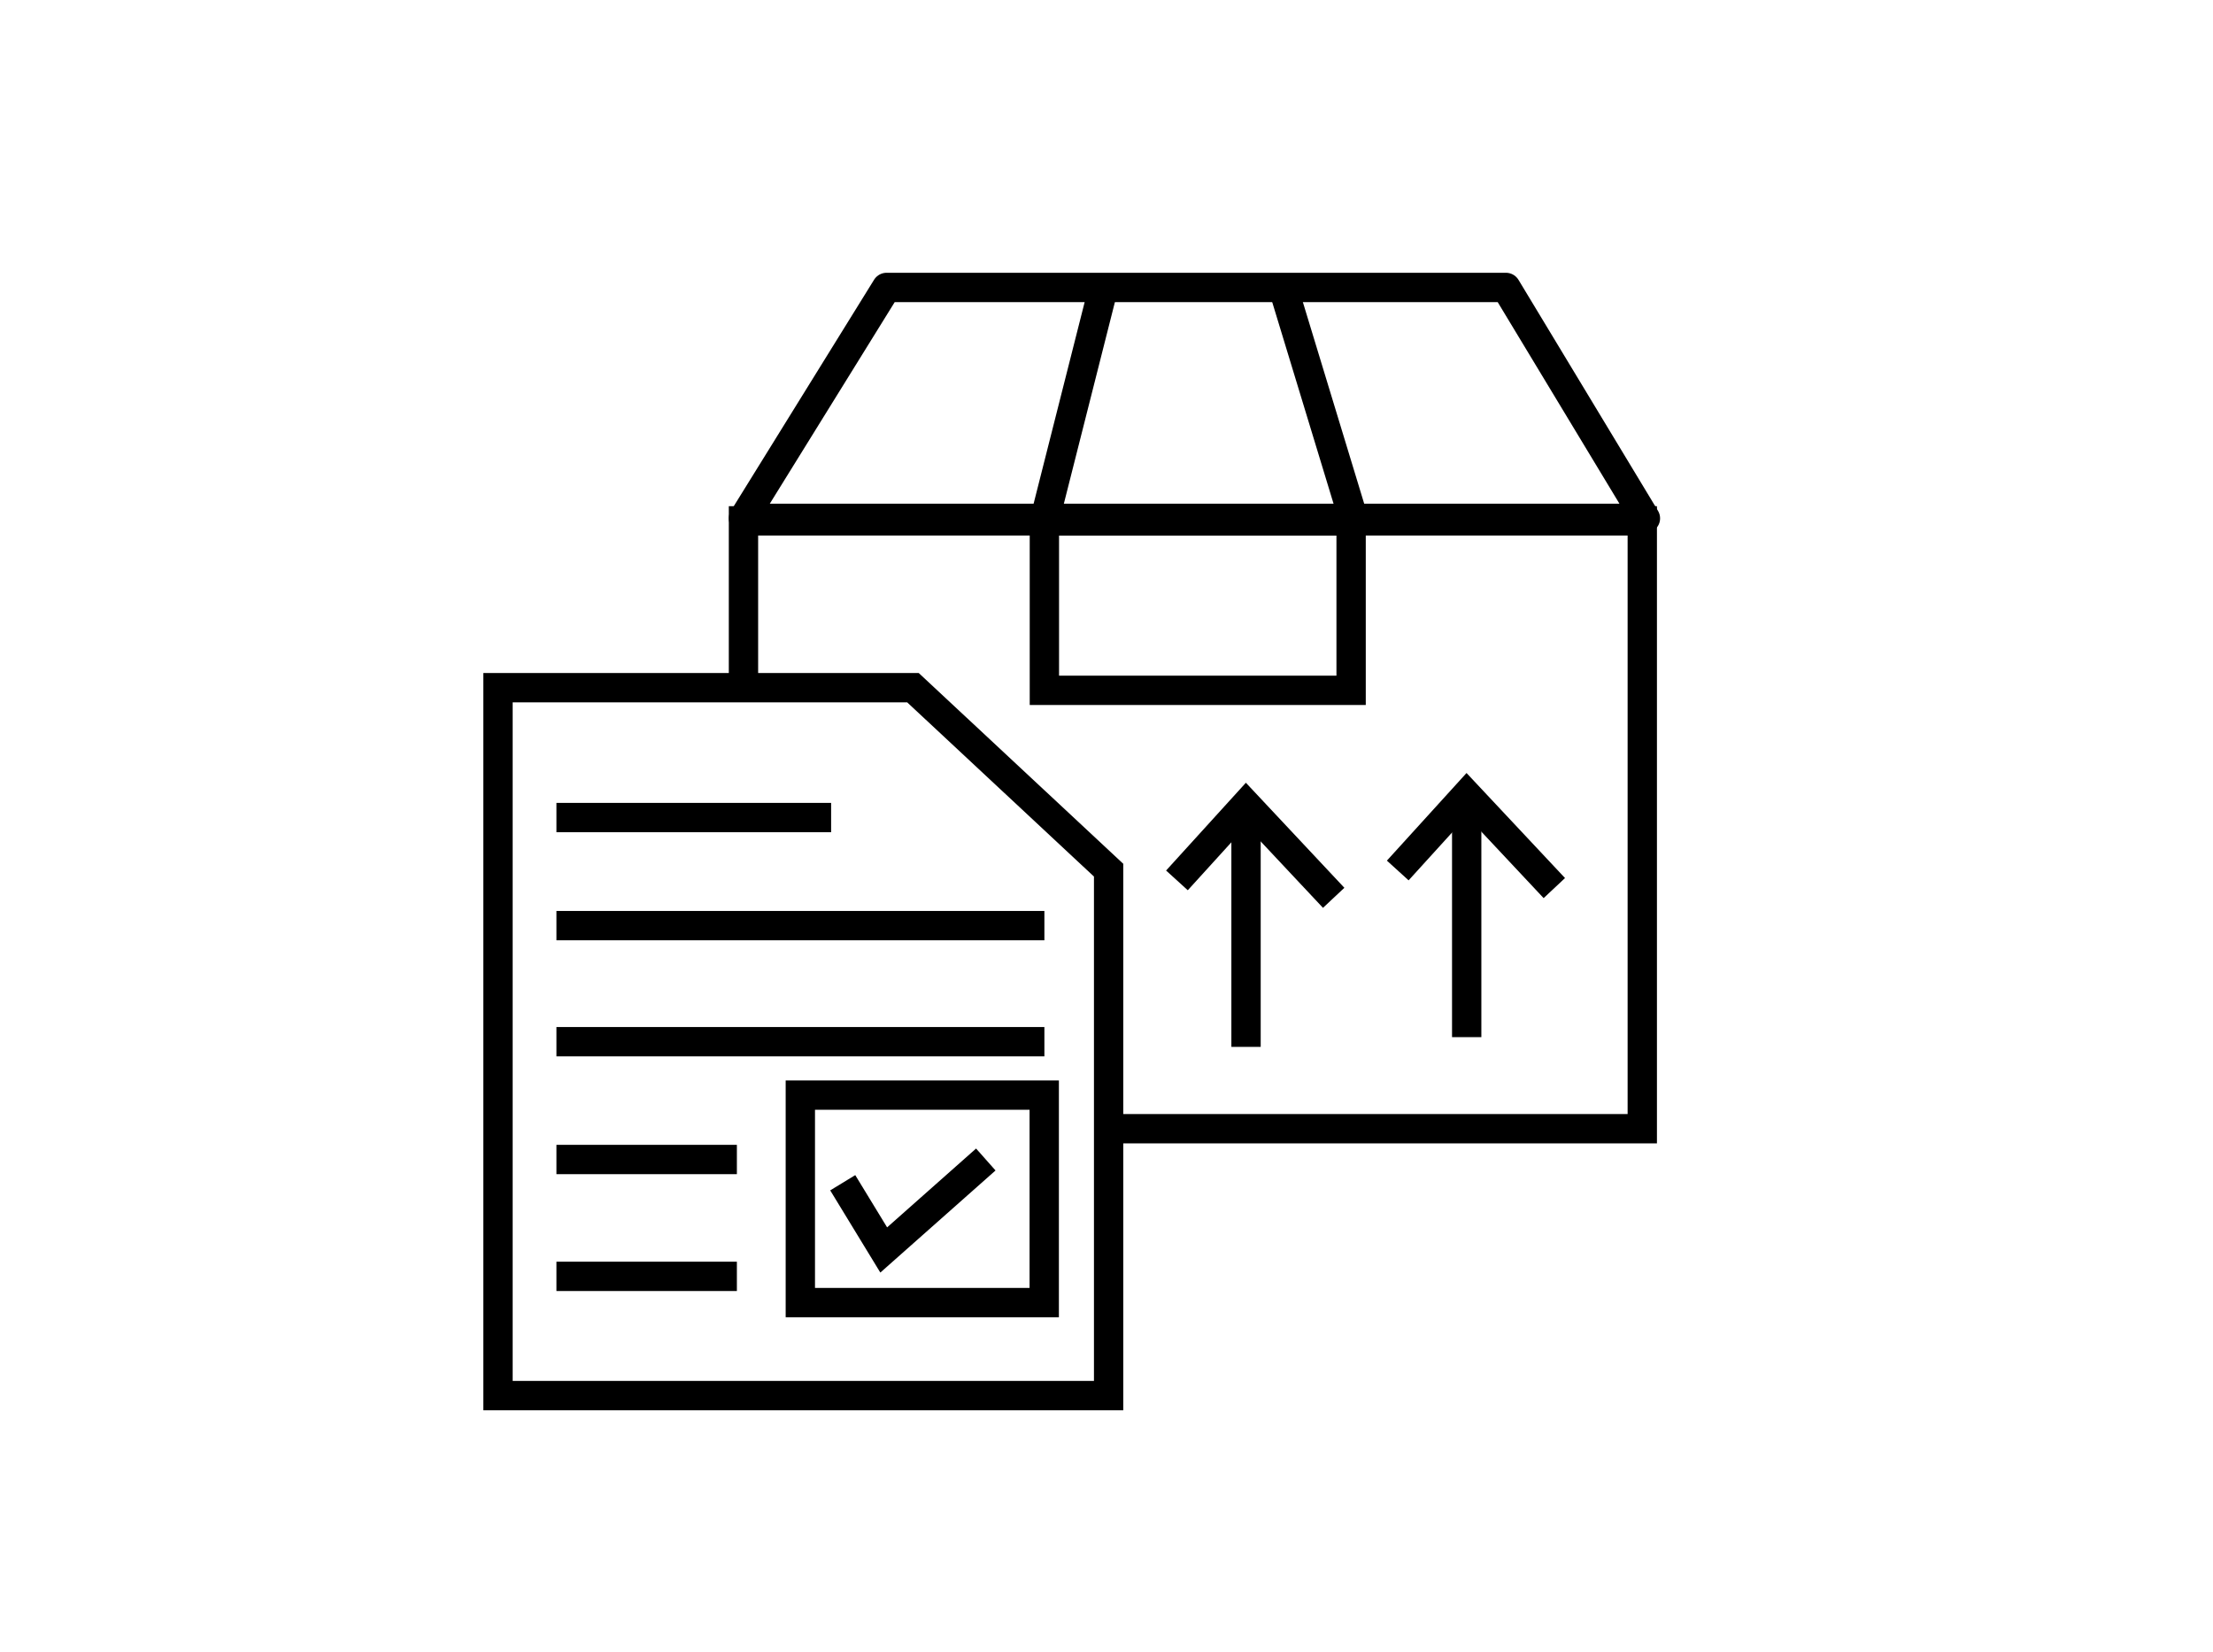
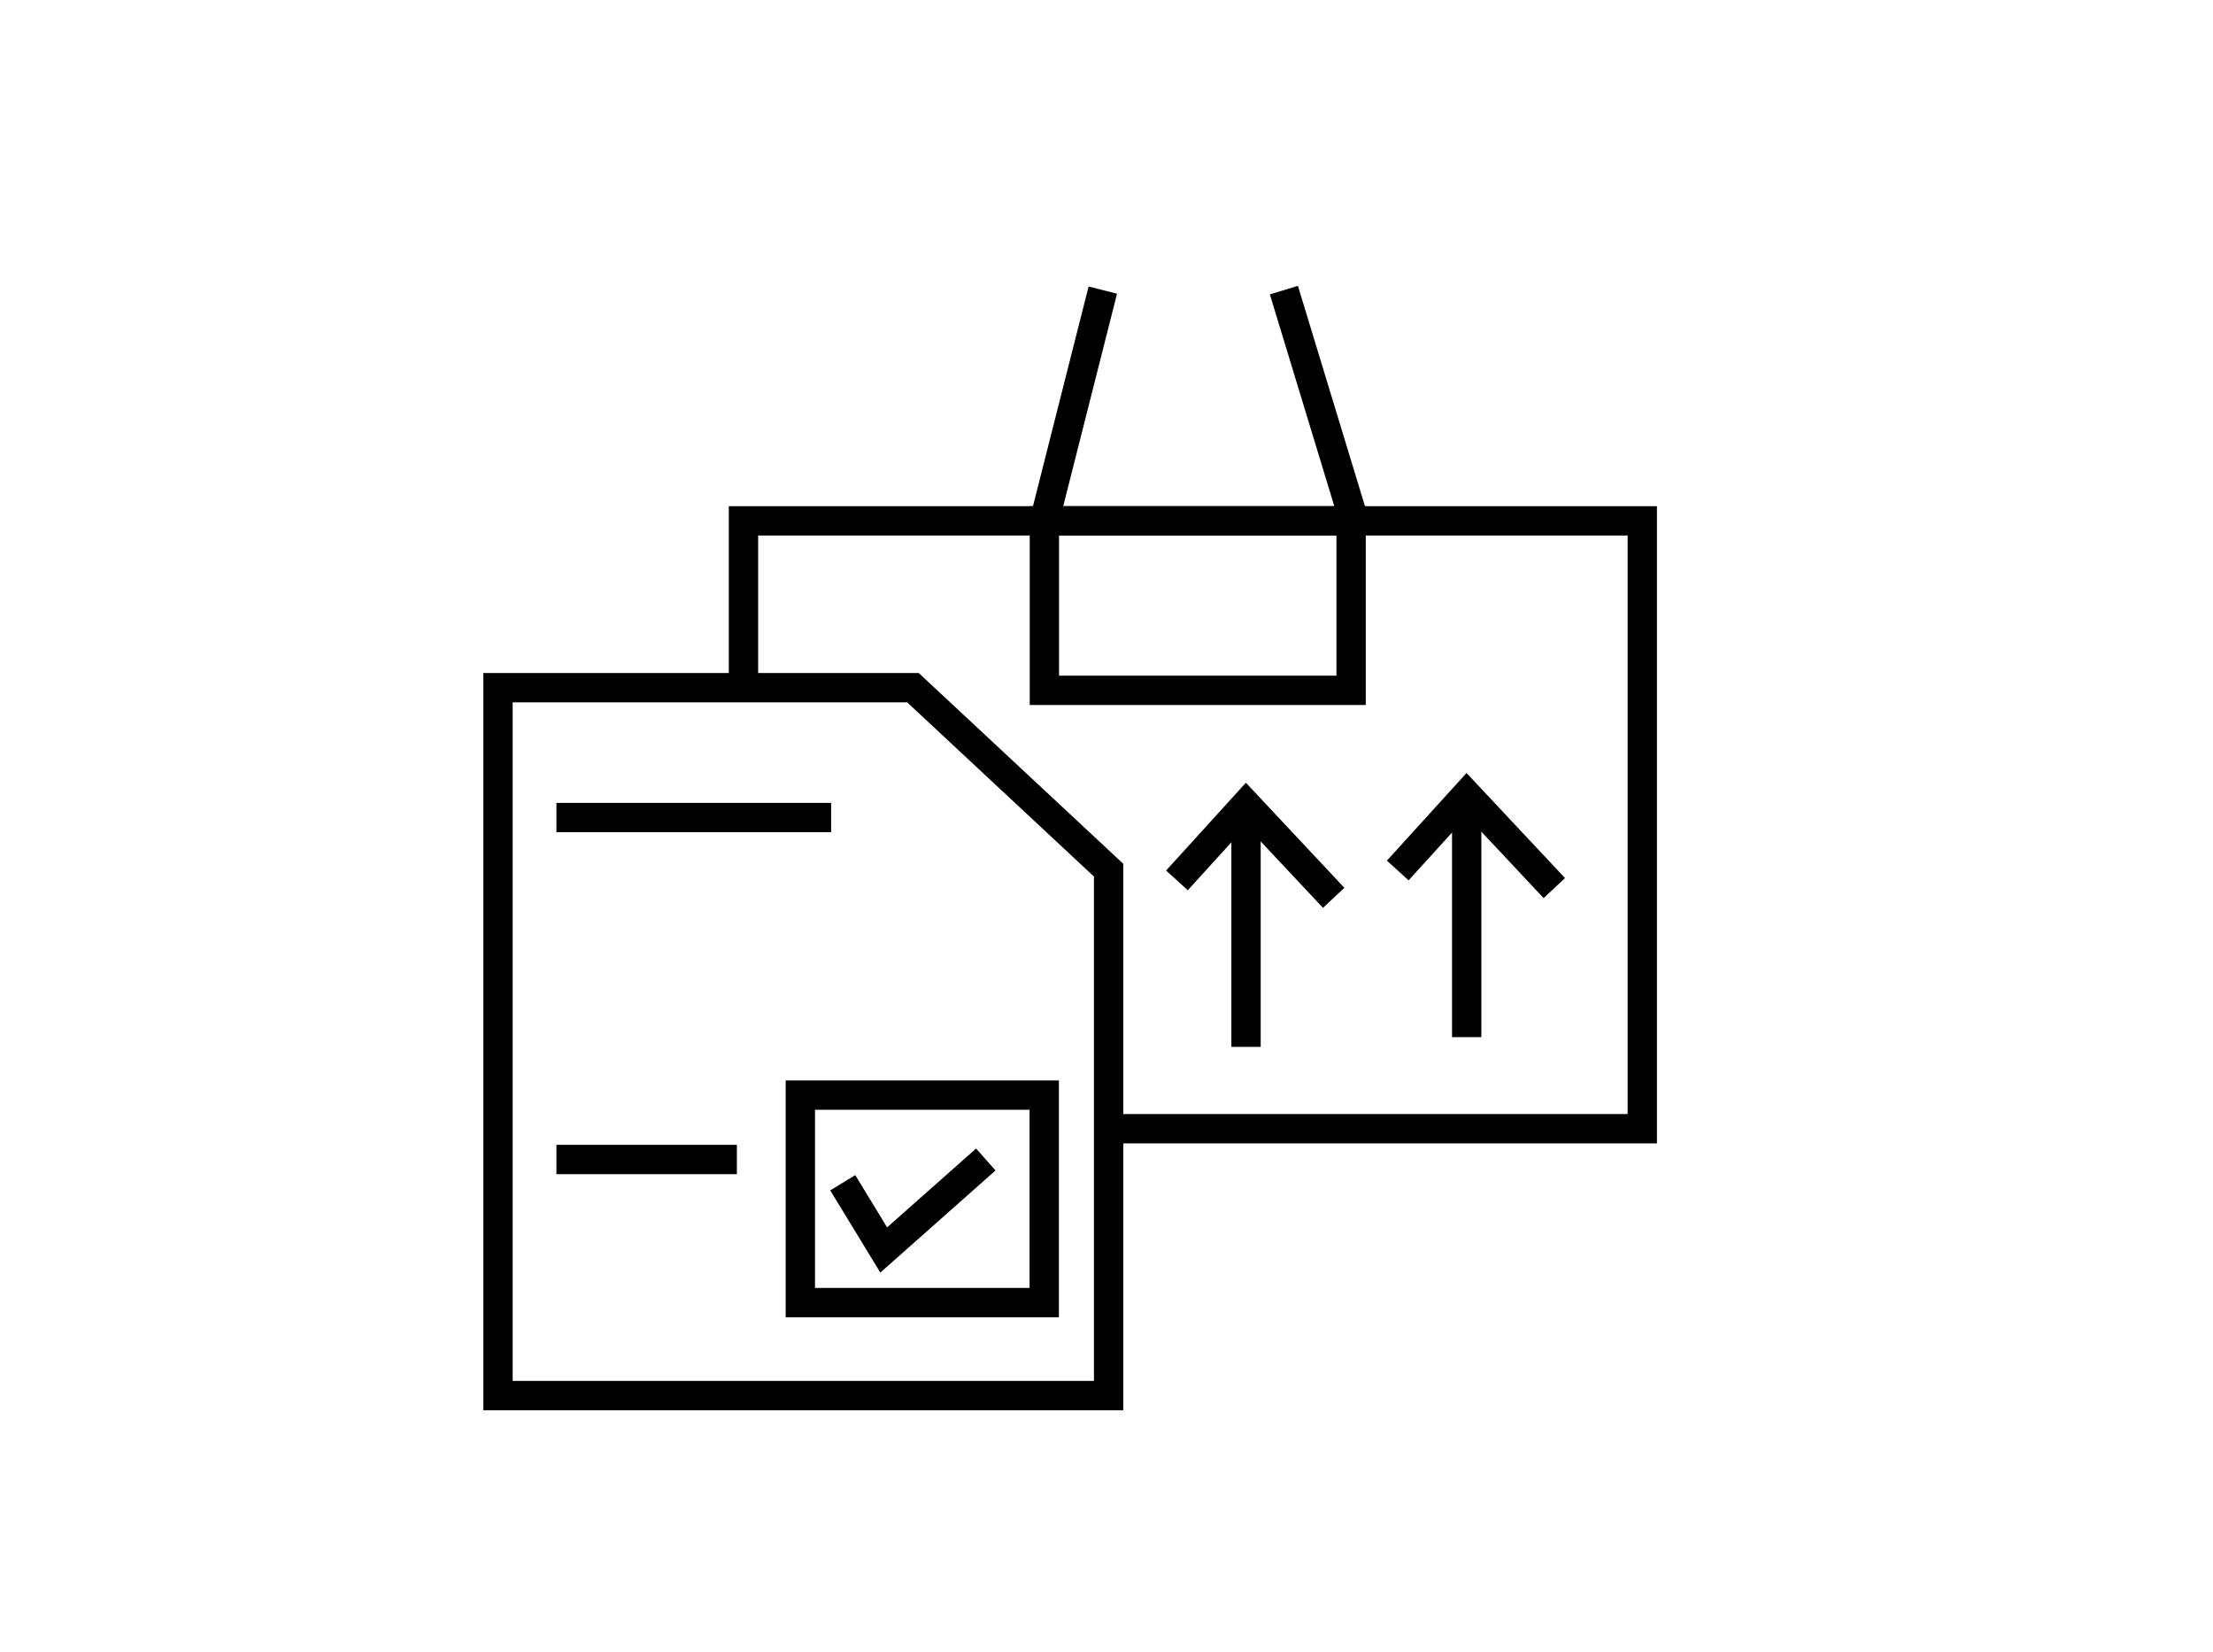
<svg xmlns="http://www.w3.org/2000/svg" version="1.1" id="Layer_1" x="0px" y="0px" viewBox="0 0 140.91 105.19" style="enable-background:new 0 0 140.91 105.19;" xml:space="preserve">
  <style type="text/css">
	.st0{fill:none;stroke:#000000;stroke-width:1.867;stroke-miterlimit:10;}
	.st1{fill:none;stroke:#000000;stroke-width:1.867;stroke-linecap:square;stroke-linejoin:round;stroke-miterlimit:10;}
</style>
  <polyline class="st0" points="47.34,43.78 47.34,33.16 104.57,33.16 104.57,71.86 70.47,71.86 " />
-   <polygon class="st1" points="47.34,33 56.45,18.3 95.89,18.3 104.77,33 " />
  <line class="st0" x1="70.22" y1="18.47" x2="66.5" y2="33.16" />
  <line class="st0" x1="81.75" y1="18.47" x2="86.22" y2="33.16" />
  <rect x="66.5" y="33.16" class="st0" width="19.53" height="10.79" />
  <polygon class="st0" points="70.59,88.85 31.71,88.85 31.71,43.78 58.13,43.78 70.59,55.4 " />
  <line class="st0" x1="35.43" y1="52.05" x2="52.92" y2="52.05" />
  <line class="st0" x1="35.43" y1="73.82" x2="46.92" y2="73.82" />
-   <line class="st0" x1="35.43" y1="81.26" x2="46.92" y2="81.26" />
-   <line class="st0" x1="35.43" y1="58.93" x2="66.5" y2="58.93" />
-   <line class="st0" x1="35.43" y1="66.32" x2="66.5" y2="66.32" />
  <rect x="50.96" y="69.72" class="st0" width="15.53" height="13.21" />
  <polyline class="st0" points="53.66,75.3 56.27,79.58 62.77,73.82 " />
  <polyline class="st0" points="74.94,56.05 79.34,51.21 84.92,57.16 " />
  <line class="st0" x1="79.34" y1="51.21" x2="79.34" y2="66.65" />
  <polyline class="st0" points="89,55.42 93.39,50.59 98.97,56.54 " />
  <line class="st0" x1="93.39" y1="50.59" x2="93.39" y2="66.03" />
</svg>